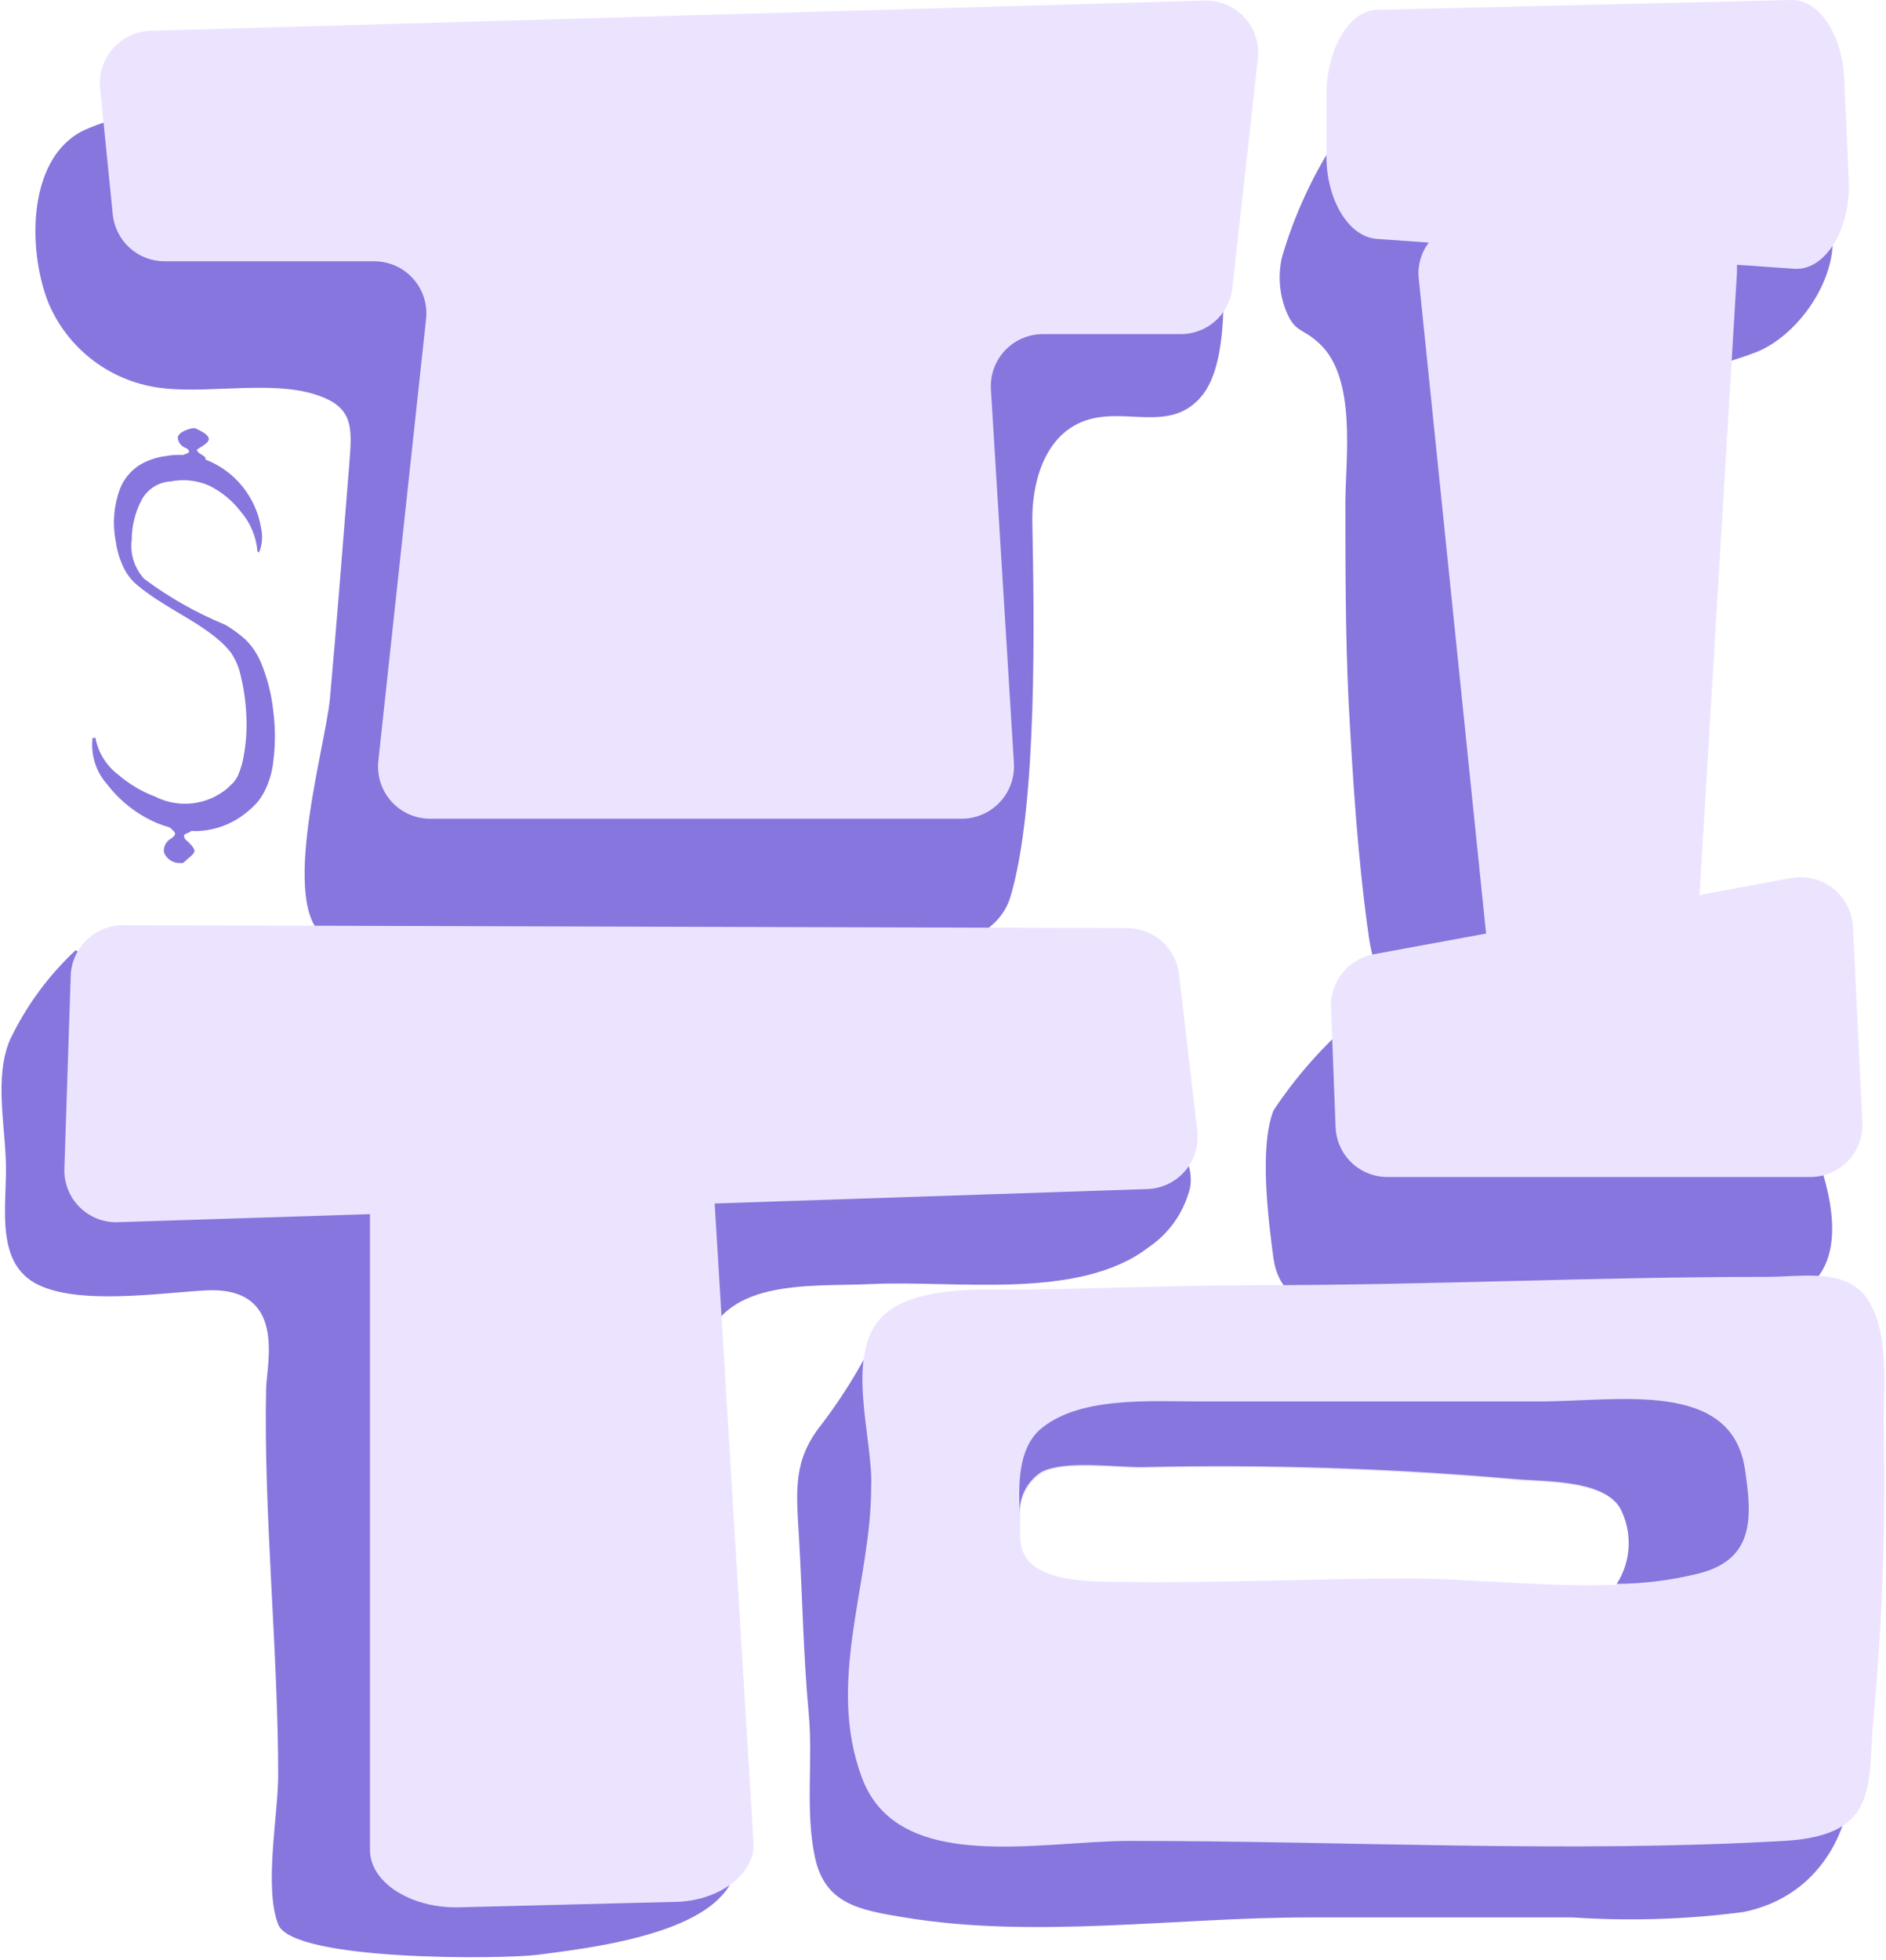
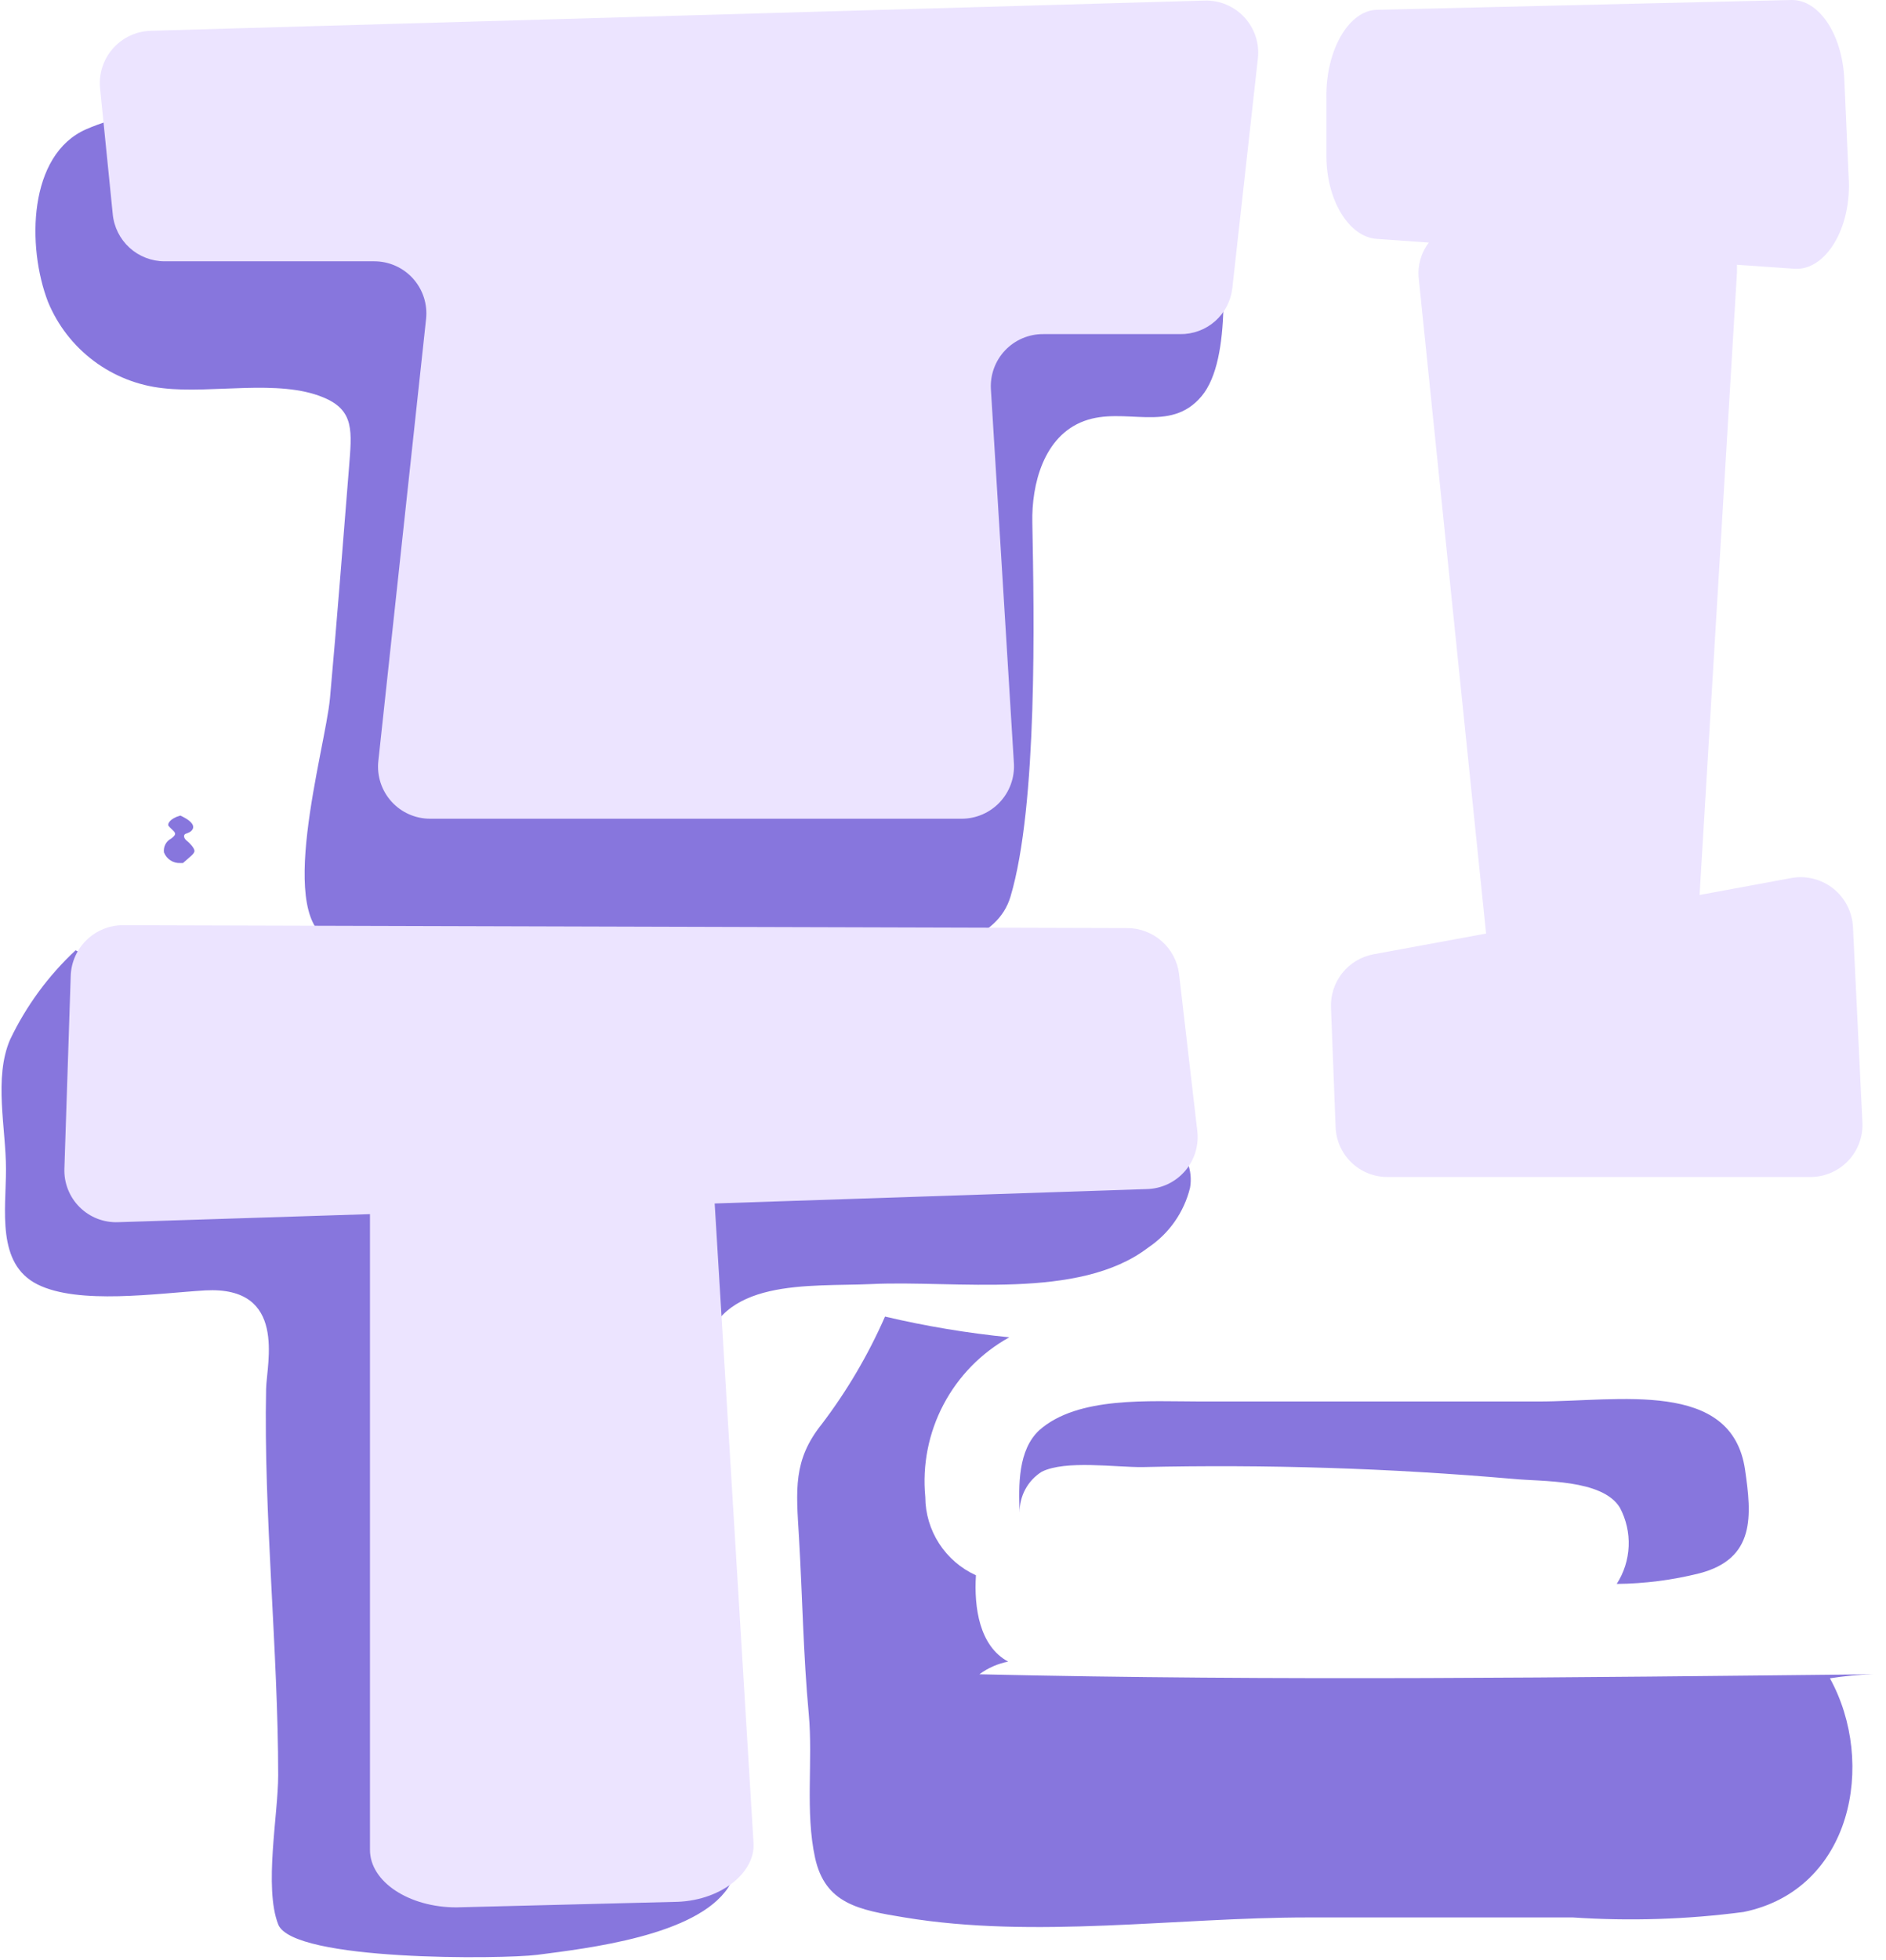
<svg xmlns="http://www.w3.org/2000/svg" width="590" height="613" viewBox="0 0 590 613" fill="none">
  <path d="M358.231 11.791C364.262 17.19 373.533 20.07 378.034 27.089C384.605 37.347 382.174 54.985 382.174 66.593C382.174 81.441 385.775 112.127 375.874 123.915C365.972 135.703 351.84 126.974 339.149 131.654C326.457 136.333 322.677 151.541 322.947 163.42C323.487 192.395 324.657 251.787 316.106 280.403C308.185 306.859 250.307 296.691 229.245 296.691H156.605C139.953 296.691 120.601 299.03 104.399 294.351C85.406 288.862 101.788 234.239 103.229 218.312C105.389 194.375 107.279 169.898 109.169 146.322C110.07 134.893 110.97 128.324 101.158 124.275C87.117 118.426 66.324 123.195 51.022 121.395C43.146 120.551 35.644 117.597 29.307 112.846C22.971 108.094 18.034 101.721 15.017 94.399C8.356 77.122 8.806 48.326 26.989 40.407C45.171 32.488 66.774 33.478 86.036 31.408C106.216 28.676 126.528 27.024 146.884 26.459C176.138 25.739 205.572 27.179 234.825 24.749C272.81 20.61 310.525 22.68 358.231 11.791Z" fill="#8776DD" />
-   <path d="M417.818 43.826C410.439 55.206 404.768 67.606 400.986 80.631C399.765 86.191 400.235 91.988 402.336 97.279C405.307 104.298 407.197 102.228 412.868 107.537C424.389 118.335 420.969 143.082 420.879 156.67C420.879 177.547 420.879 198.334 421.869 219.121C423.219 244.228 424.749 268.704 428.26 293.271C429.88 304.519 440.321 332.235 420.069 332.325C423.399 327.646 428.35 323.326 424.029 318.377C414.157 326.747 405.52 336.472 398.376 347.263C393.875 358.871 396.756 381.188 398.376 393.516C401.256 412.324 419.528 407.735 436.451 407.735C463.904 407.735 491.358 407.735 518.721 406.655C530.243 406.115 554.726 409.714 564.267 403.325C586.77 388.747 560.487 340.334 551.845 331.335C531.773 309.288 519.441 294.26 519.261 263.845C518.121 220.847 519.504 177.819 523.402 134.983C525.742 113.836 533.033 116.446 549.325 110.147C563.547 104.568 576.959 84.32 572.458 68.933C564.987 43.286 516.921 47.156 496.218 47.066C478.216 47.066 459.674 47.066 441.401 47.066" fill="#8776DD" />
  <path d="M23.657 297.141C15.118 305.097 8.156 314.592 3.135 325.127C-1.996 337.095 1.874 352.933 1.874 365.621C1.874 378.309 -1.186 395.137 11.686 401.616C24.557 408.095 49.221 404.405 64.252 403.506C89.906 402.156 83.425 426.272 83.245 434.281C82.435 473.156 87.025 516.53 87.025 555.134C87.025 567.462 82.525 590.139 87.025 601.747C91.526 613.356 157.234 612.636 168.036 611.286C183.878 609.216 217.812 605.347 227.803 590.229C232.394 583.21 226.543 570.252 226.003 562.333C224.293 540.286 219.702 519.049 218.982 496.822C216.789 472.377 217.121 447.77 219.972 423.393C224.473 399.366 253.187 402.426 272.629 401.526C298.912 400.266 337.527 406.745 359.22 390.097C365.733 385.724 370.386 379.084 372.272 371.47C372.957 367.605 372.084 363.625 369.842 360.402C364.206 356.721 358.166 353.702 351.839 351.403C339.827 345.872 327.469 341.123 314.845 337.185C228.343 312.349 134.821 309.019 44.81 309.019" fill="#8776DD" />
  <path d="M385.505 90.169L393.516 18.18C393.761 15.871 393.509 13.536 392.777 11.333C392.046 9.129 390.851 7.108 389.274 5.403C387.698 3.699 385.774 2.352 383.634 1.451C381.493 0.55 379.185 0.118 376.864 0.182L47.151 9.631C44.903 9.694 42.691 10.219 40.654 11.174C38.617 12.129 36.799 13.494 35.312 15.182C33.826 16.871 32.704 18.847 32.015 20.988C31.326 23.13 31.086 25.39 31.309 27.628L35.27 66.953C35.651 70.987 37.522 74.734 40.517 77.463C43.513 80.192 47.419 81.706 51.472 81.71H117.09C119.374 81.71 121.632 82.19 123.719 83.119C125.805 84.048 127.673 85.405 129.2 87.102C130.728 88.799 131.882 90.798 132.587 92.97C133.292 95.142 133.532 97.437 133.293 99.708L118.351 238.018C118.111 240.289 118.351 242.584 119.056 244.756C119.761 246.928 120.915 248.927 122.443 250.624C123.971 252.321 125.838 253.678 127.924 254.607C130.011 255.536 132.269 256.016 134.553 256.016H300.894C303.116 256.007 305.312 255.546 307.35 254.662C309.388 253.778 311.225 252.489 312.749 250.873C314.273 249.256 315.452 247.347 316.215 245.261C316.978 243.175 317.308 240.956 317.186 238.738L309.985 121.755C309.849 119.527 310.173 117.294 310.937 115.196C311.7 113.098 312.887 111.179 314.423 109.559C315.959 107.939 317.812 106.652 319.867 105.778C321.922 104.903 324.134 104.461 326.367 104.477H369.213C373.217 104.527 377.098 103.092 380.106 100.45C383.115 97.808 385.038 94.145 385.505 90.169Z" fill="#ECE4FF" />
  <path d="M579.658 289.761C579.529 287.444 578.909 285.182 577.84 283.123C576.77 281.064 575.276 279.256 573.454 277.818C571.633 276.38 569.527 275.346 567.276 274.783C565.025 274.22 562.679 274.142 560.396 274.553L531.682 279.862L543.383 85.13C543.383 84.32 543.383 83.6 543.383 82.79L561.386 84.05C571.107 84.68 579.388 71.272 578.308 55.254L576.958 24.838C576.328 10.71 569.037 -0.178 560.396 0.002L430.959 3.062C421.958 3.062 414.667 15.75 414.937 30.688V48.685C414.937 62.723 422.048 74.062 430.599 74.692L446.981 75.861C444.527 79.068 443.4 83.095 443.831 87.11L464.893 291.921L429.699 298.4C425.832 299.113 422.353 301.2 419.905 304.276C417.456 307.352 416.203 311.21 416.377 315.137L417.817 352.392C417.958 356.609 419.739 360.605 422.782 363.53C425.825 366.454 429.889 368.076 434.109 368.05H566.426C568.612 368.039 570.774 367.589 572.782 366.726C574.791 365.863 576.605 364.605 578.116 363.027C579.628 361.448 580.807 359.581 581.582 357.538C582.357 355.495 582.713 353.316 582.628 351.132L579.658 289.761Z" fill="#ECE4FF" />
  <path d="M374.521 353.381L368.85 304.608C368.368 300.647 366.455 296.998 363.472 294.347C360.488 291.696 356.64 290.225 352.648 290.21L38.508 289.311C34.27 289.307 30.196 290.946 27.141 293.883C24.086 296.819 22.289 300.825 22.126 305.058L20.146 365.35C20.057 367.583 20.431 369.811 21.246 371.893C22.061 373.975 23.297 375.865 24.878 377.446C26.459 379.026 28.351 380.263 30.433 381.077C32.515 381.891 34.743 382.266 36.978 382.177L115.738 379.658V578.44C115.738 588.518 128.069 596.437 142.741 596.437L210.61 594.727C225.102 594.727 236.353 585.728 235.723 576.28L223.572 376.328L358.589 371.829C360.893 371.798 363.164 371.28 365.252 370.307C367.34 369.334 369.199 367.93 370.704 366.187C372.21 364.444 373.329 362.401 373.987 360.193C374.645 357.986 374.827 355.664 374.521 353.381Z" fill="#ECE4FF" />
-   <path d="M80.544 172.508C80.191 167.886 78.361 163.501 75.323 159.999C72.679 156.526 69.257 153.721 65.332 151.811C61.561 150.187 57.386 149.748 53.36 150.551C51.502 150.656 49.702 151.231 48.127 152.223C46.553 153.214 45.256 154.59 44.359 156.22C42.313 160.074 41.232 164.366 41.209 168.728C40.921 170.948 41.126 173.204 41.811 175.335C42.496 177.466 43.642 179.419 45.169 181.056C52.968 186.865 61.466 191.672 70.462 195.364C72.783 196.724 74.956 198.322 76.943 200.134C78.936 202.155 80.524 204.537 81.624 207.153C83.637 212.01 84.941 217.132 85.494 222.361C86.17 227.588 86.17 232.881 85.494 238.108C85.2 240.972 84.44 243.768 83.244 246.387C82.588 247.898 81.741 249.32 80.724 250.616C79.765 251.726 78.711 252.75 77.573 253.676C73.054 257.558 67.328 259.752 61.371 259.885C55.778 259.832 50.293 258.345 45.439 255.566C40.813 253.002 36.768 249.509 33.558 245.307C31.8 243.343 30.481 241.027 29.69 238.513C28.898 236 28.652 233.346 28.967 230.729H29.867C30.699 235.281 33.203 239.358 36.888 242.158C40.316 245.139 44.248 247.485 48.5 249.087C52.136 250.942 56.242 251.676 60.296 251.195C64.351 250.715 68.171 249.041 71.273 246.387C71.903 245.667 72.803 245.037 73.253 244.408C73.764 243.778 74.188 243.081 74.513 242.338C75.308 240.461 75.882 238.498 76.223 236.489C77.038 232.069 77.311 227.566 77.033 223.08C76.782 218.518 76.058 213.995 74.873 209.582C74.279 207.634 73.399 205.784 72.263 204.093C70.888 202.358 69.317 200.788 67.582 199.414C60.201 193.385 50.93 189.605 43.009 183.036C40.913 181.299 39.275 179.074 38.238 176.557C37.194 174.148 36.496 171.603 36.168 168.998C35.148 163.606 35.614 158.038 37.518 152.89C38.681 149.922 40.722 147.379 43.369 145.601C45.914 144.023 48.769 143.01 51.74 142.632C57.409 141.6 63.261 142.655 68.212 145.601C72.963 148.353 76.786 152.457 79.194 157.39C80.364 159.748 81.182 162.264 81.624 164.859C82.258 167.461 82.069 170.197 81.084 172.688L80.544 172.508Z" fill="#8776DD" />
-   <path d="M59.572 145.781C56.782 144.251 55.881 143.531 56.691 142.721C57.502 141.911 58.762 141.911 59.032 141.462C59.302 141.012 59.032 140.472 57.952 140.022C57.305 139.77 56.742 139.341 56.328 138.784C55.914 138.227 55.666 137.564 55.611 136.872C55.611 135.792 57.232 134.532 60.202 133.902H61.102C63.892 135.252 64.882 135.972 65.243 136.872C65.603 137.772 64.703 138.672 62.902 139.752C61.102 140.832 61.552 140.741 61.912 141.281C62.272 141.821 63.622 142.361 64.162 142.991C64.703 143.621 63.712 145.421 60.472 145.781H59.572Z" fill="#8776DD" />
  <path d="M57.322 255.475C60.293 257.005 60.923 258.445 60.113 259.525C59.302 260.605 57.952 260.514 57.682 261.054C57.412 261.594 57.682 262.314 58.492 262.944C59.302 263.574 60.743 265.104 60.833 266.004C60.923 266.904 59.572 267.804 57.232 269.873H56.422C55.325 269.928 54.239 269.636 53.318 269.038C52.397 268.441 51.688 267.568 51.291 266.544C51.175 265.68 51.33 264.801 51.732 264.028C52.135 263.254 52.767 262.625 53.542 262.224C54.352 261.594 54.982 261.055 54.712 260.425C54.442 259.795 53.182 258.895 52.732 258.265C52.282 257.635 53.182 255.925 56.422 255.025L57.322 255.475Z" fill="#8776DD" />
  <path d="M585.959 523.547C492.707 524.537 399.545 525.707 306.383 523.547C309.051 521.575 312.126 520.222 315.384 519.588C306.383 514.729 304.673 502.67 305.303 492.592C300.596 490.456 296.601 487.014 293.793 482.675C290.984 478.337 289.481 473.283 289.461 468.115C288.501 458.136 290.477 448.094 295.146 439.222C299.815 430.35 306.974 423.034 315.744 418.172C302.654 416.869 289.664 414.705 276.859 411.693C271.611 423.654 264.964 434.952 257.056 445.348C248.055 456.597 249.045 465.776 249.946 480.713C251.026 499.161 251.296 517.608 253.006 535.966C254.356 550.454 251.836 566.651 254.986 580.959C258.137 595.267 268.578 597.247 282.98 599.586C323.665 606.336 368.131 599.586 408.996 599.586C436.63 599.586 464.443 599.586 492.077 599.586C509.882 600.781 527.761 600.209 545.453 597.877C579.388 590.948 587.039 551.263 572.457 524.807C576.926 524.097 581.436 523.676 585.959 523.547Z" fill="#8776DD" />
-   <path d="M581.548 403.236C574.167 397.026 563.006 399.276 552.475 399.276C498.468 399.276 447.071 401.886 392.704 401.886C368.401 401.886 344.458 402.966 320.245 403.236C307.463 403.236 286.941 402.066 276.859 410.884C263.628 422.403 273.169 449.579 272.539 464.877C272.539 494.843 258.317 525.708 269.658 555.944C281 586.18 324.925 575.651 353.639 575.651C421.598 575.651 490.547 579.521 558.145 575.651C589.379 573.851 583.799 556.844 586.319 534.797C588.978 505.03 589.969 475.137 589.289 445.259C589.289 434.011 591.63 412.144 581.548 403.236ZM505.669 495.562C483.796 496.372 459.403 493.582 440.59 493.582C410.796 493.582 380.643 495.113 351.209 494.663C336.177 494.663 318.985 493.853 319.165 480.444C319.165 478.465 319.165 476.035 319.165 473.425C319.103 470.864 319.71 468.33 320.925 466.073C322.14 463.817 323.922 461.916 326.096 460.557C333.566 456.868 349.138 459.207 357.6 459.118C396.283 458.231 434.986 459.463 473.534 462.807C482.536 463.707 501.438 462.807 506.929 471.806C508.844 475.522 509.737 479.68 509.516 483.855C509.294 488.029 507.966 492.07 505.669 495.562Z" fill="#ECE4FF" />
  <path d="M545.904 459.568C541.764 431.222 506.299 438.241 481.276 438.241H375.602C359.67 438.241 337.167 436.531 325.106 447.239C318.445 453.449 318.625 464.427 318.985 473.066C318.923 470.504 319.53 467.97 320.745 465.714C321.961 463.458 323.743 461.556 325.916 460.198C333.387 456.508 348.959 458.848 357.42 458.758C396.103 457.871 434.806 459.103 473.355 462.447C482.356 463.347 501.259 462.447 506.749 471.446C508.721 475.149 509.67 479.312 509.495 483.504C509.321 487.696 508.032 491.765 505.759 495.293C514.502 495.214 523.204 494.096 531.682 491.963C549.235 487.374 547.974 473.876 545.904 459.568Z" fill="#8776DD" />
</svg>